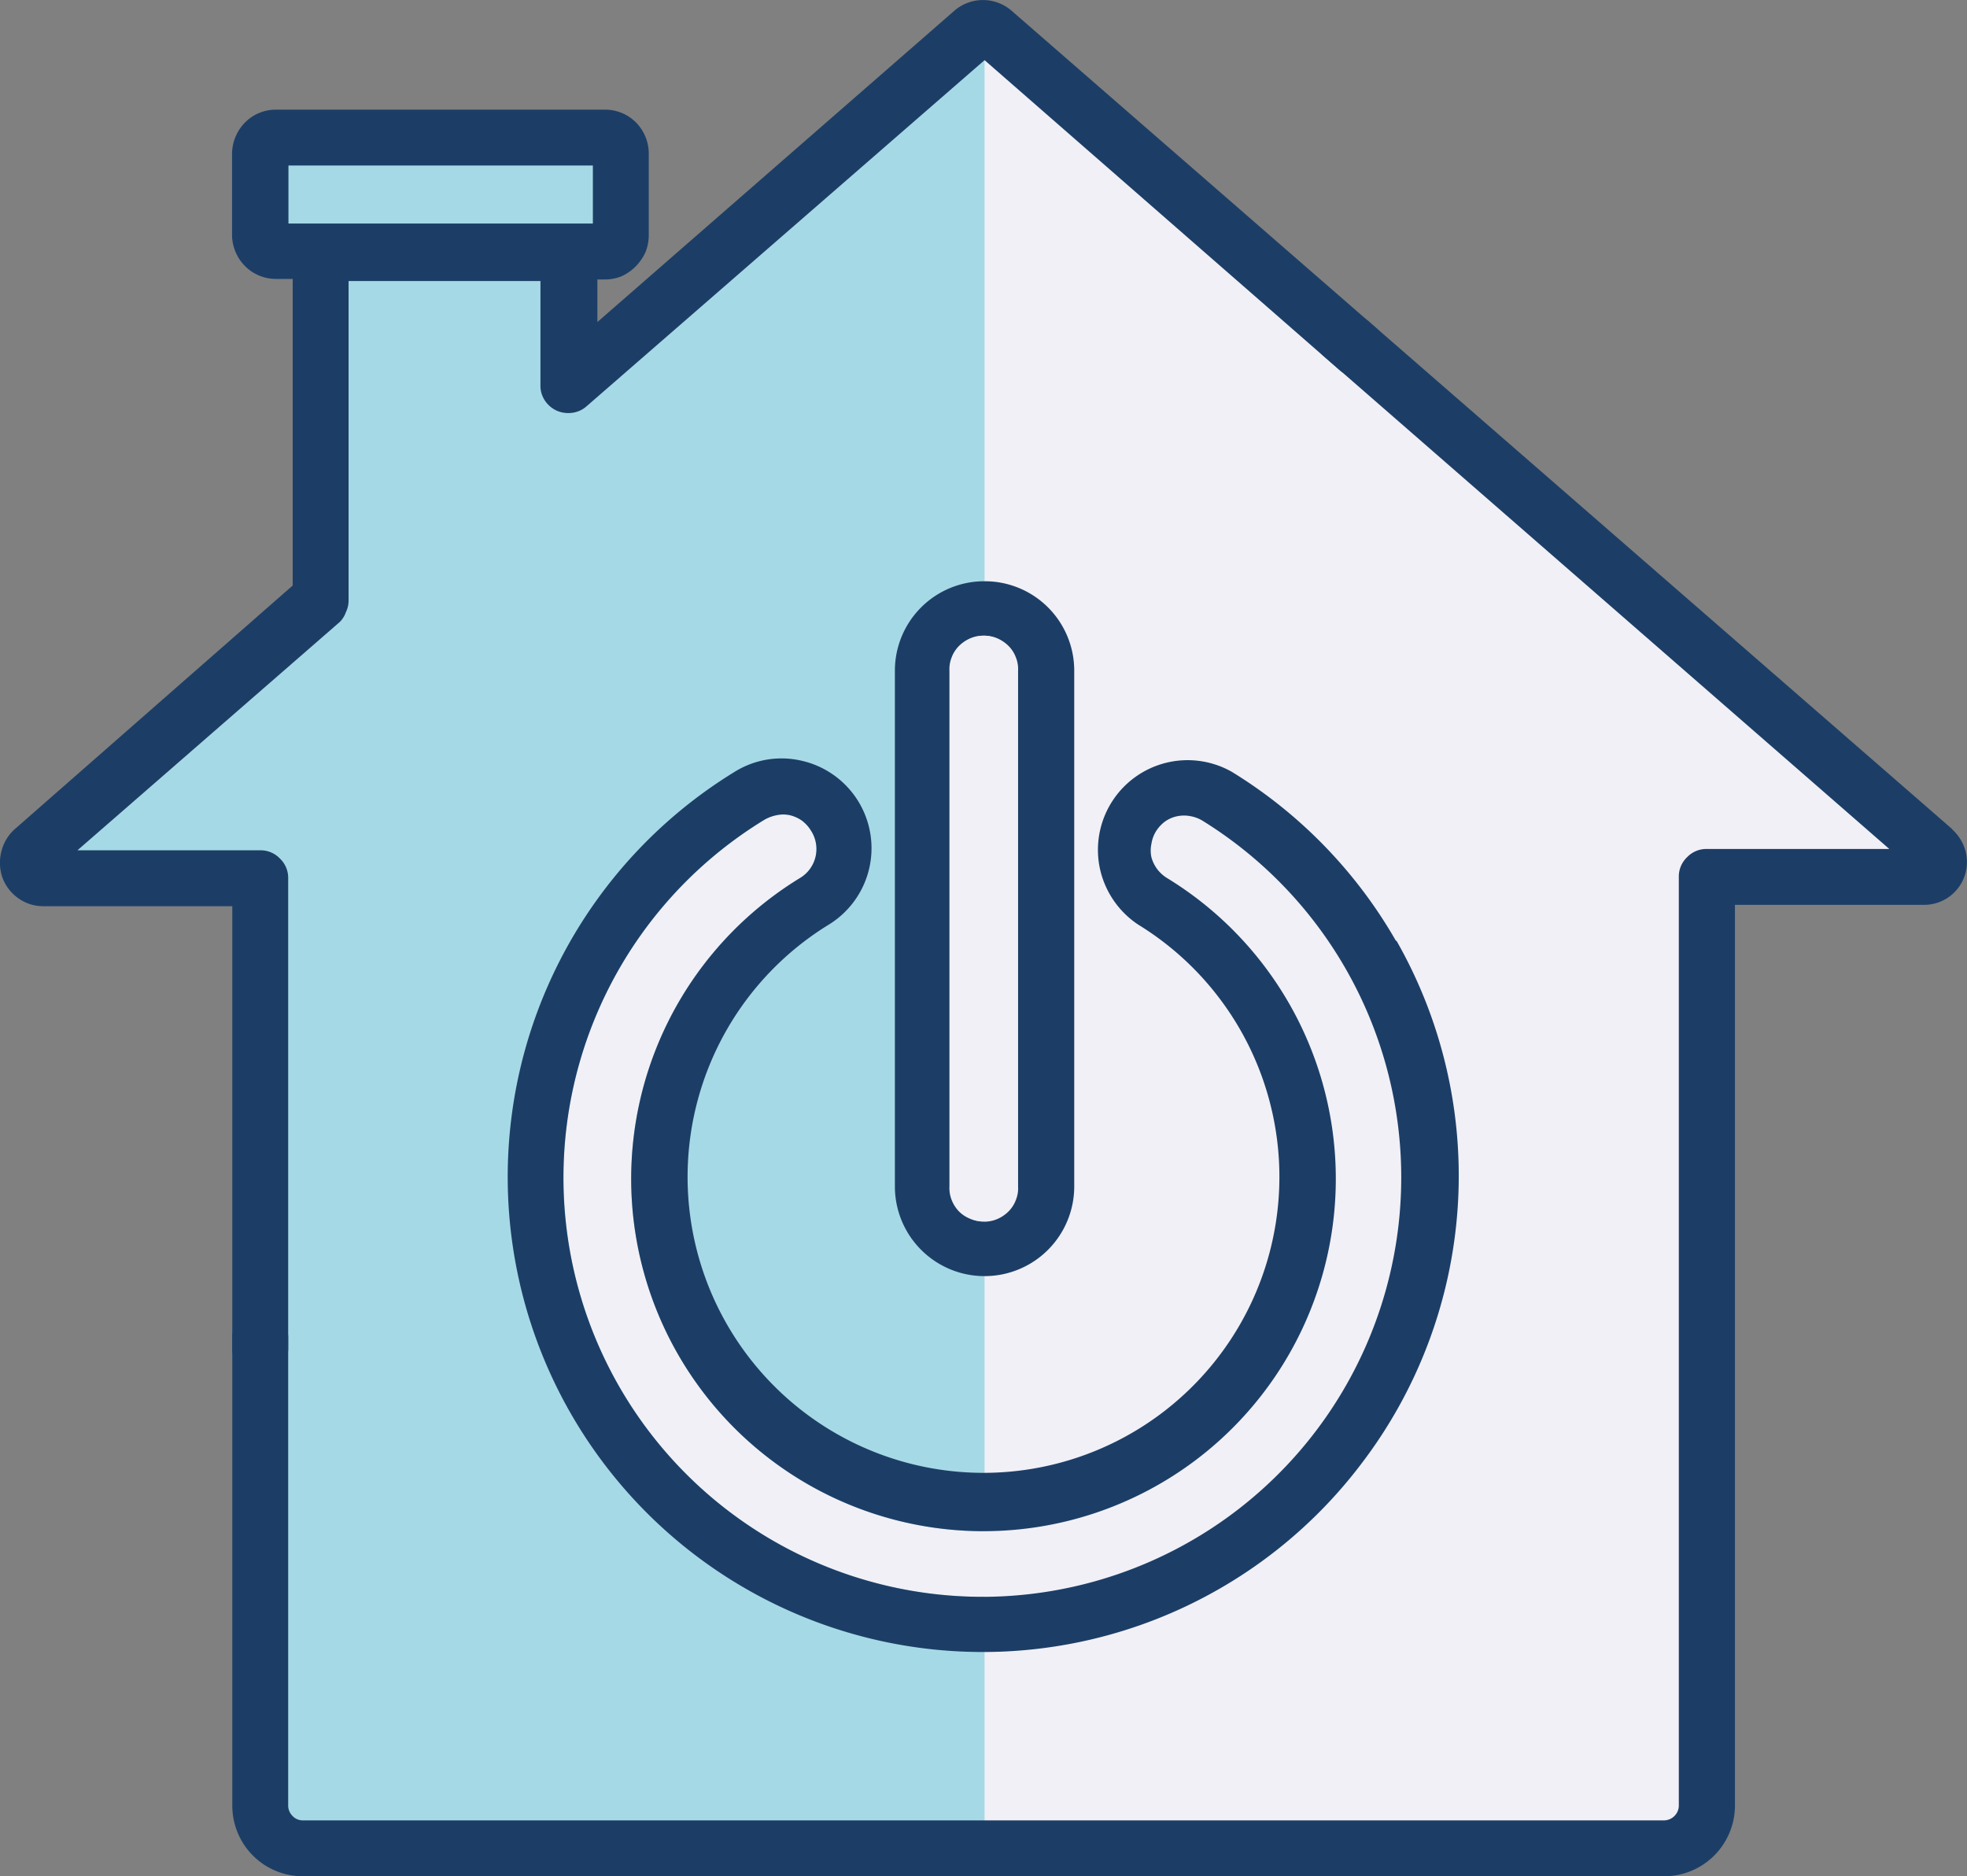
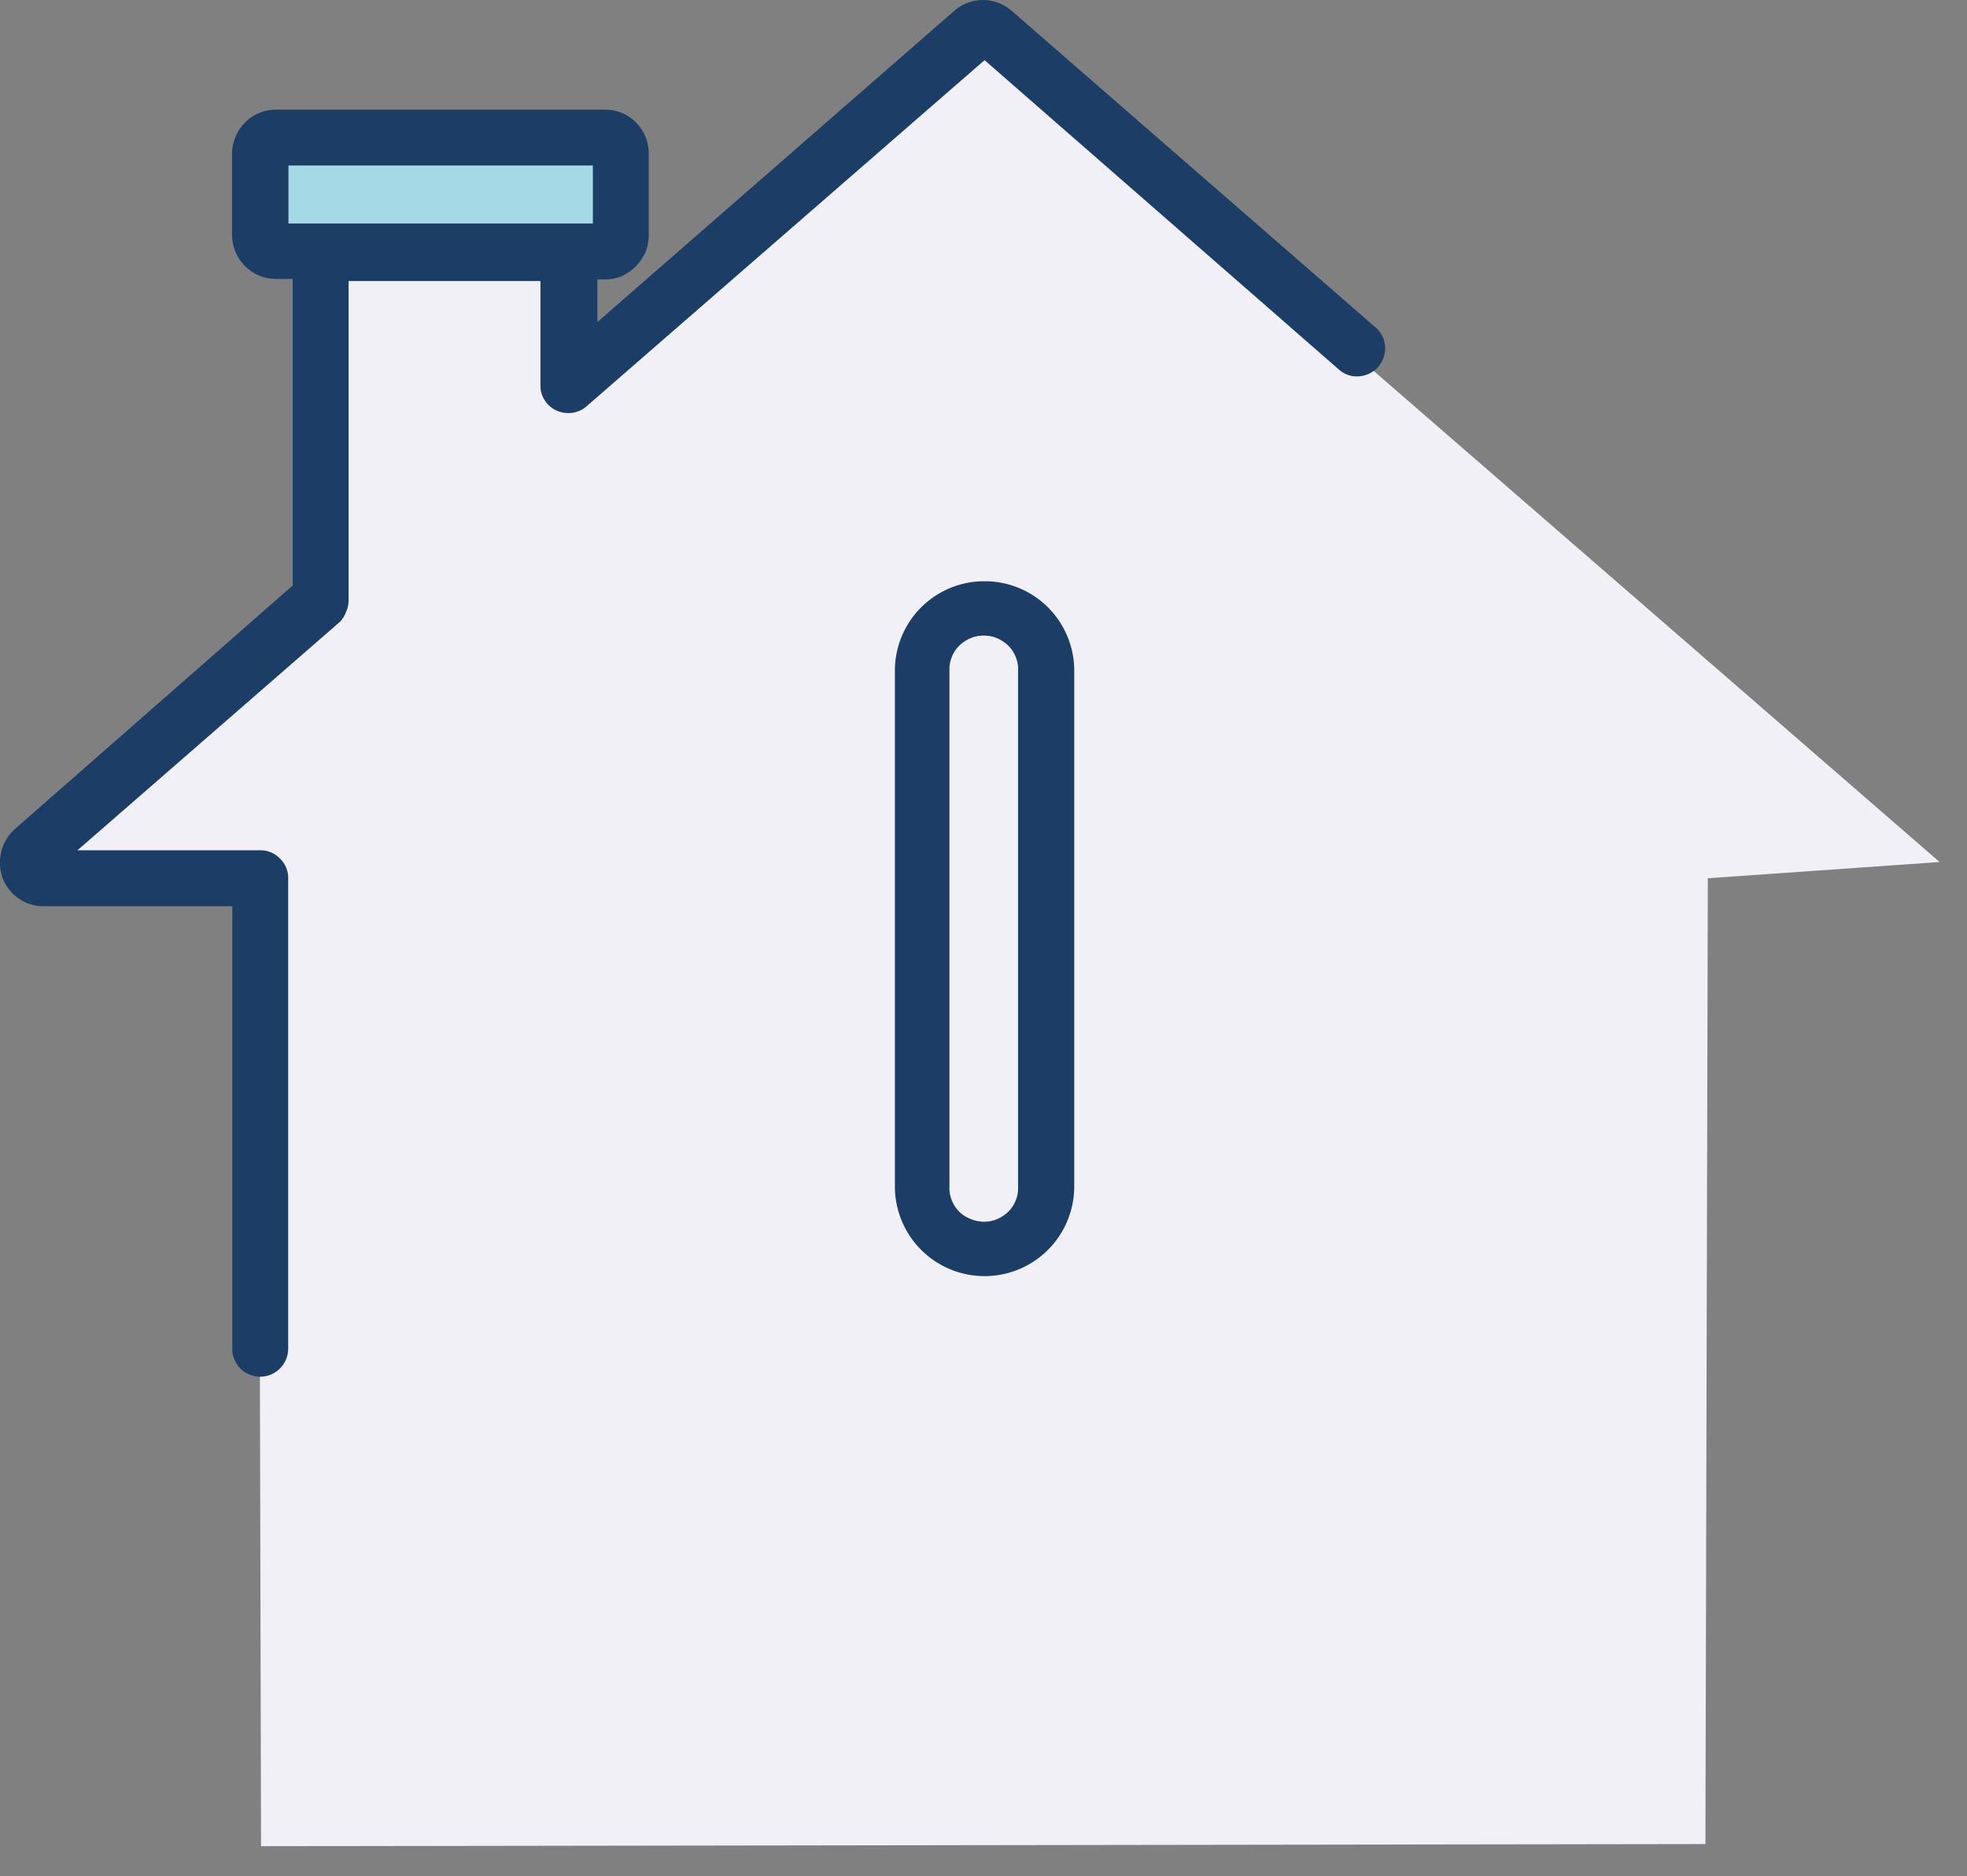
<svg xmlns="http://www.w3.org/2000/svg" id="Слой_1" data-name="Слой 1" viewBox="0 0 73.92 70.5">
  <rect x="0" y="0" width="73.92" height="70.5" fill="#808080" stroke="none" />
  <defs>
    <style>.cls-1{fill:#f1f0f7;}.cls-2{fill:#a6d9e6;}.cls-3{fill:#1c3e66;}</style>
  </defs>
  <path class="cls-1" d="M9.81,69.37l54.28-.08L64.18,33l8.71-.61L37,1.25,20.85,15.09l.36-5.44L23,9.07V5L10,5.45v3l3,1.4V22.34L1.64,32.28l8.08,0Z" transform="translate(0 0)" />
-   <path class="cls-2" d="M37,1.25,20.85,15.09l.36-5.44L23,9.07V5L10,5.45v3l3,1.4V22.34L1.64,32.28l8.08,0,.09,37L37,69.29" transform="translate(0 0)" />
  <path class="cls-3" d="M37,21.84a3.36,3.36,0,0,0-3.37,3.36V44.58a3.37,3.37,0,0,0,6.74,0V25.2A3.36,3.36,0,0,0,37,21.84Zm1.26,22.75a1.15,1.15,0,0,1-.08.49,1.21,1.21,0,0,1-.27.43,1.37,1.37,0,0,1-.42.29,1.25,1.25,0,0,1-1,0,1.37,1.37,0,0,1-.42-.29,1.21,1.21,0,0,1-.27-.43,1.15,1.15,0,0,1-.08-.49V25.2a1.18,1.18,0,0,1,.08-.49,1.21,1.21,0,0,1,.27-.43,1.37,1.37,0,0,1,.42-.29,1.25,1.25,0,0,1,1,0,1.37,1.37,0,0,1,.42.29,1.21,1.21,0,0,1,.27.43,1.18,1.18,0,0,1,.08.49Z" transform="translate(0 0)" />
  <path class="cls-1" d="M38.22,44.58a1.22,1.22,0,0,1-.08.5,1.3,1.3,0,0,1-.27.43,1.19,1.19,0,0,1-.42.28,1.25,1.25,0,0,1-1,0,1.19,1.19,0,0,1-.42-.28,1.3,1.3,0,0,1-.27-.43,1.22,1.22,0,0,1-.08-.5V25.2a1.18,1.18,0,0,1,.08-.49,1.21,1.21,0,0,1,.27-.43,1.37,1.37,0,0,1,.42-.29,1.25,1.25,0,0,1,1,0,1.37,1.37,0,0,1,.42.29,1.21,1.21,0,0,1,.27.43,1.18,1.18,0,0,1,.08.49Z" transform="translate(0 0)" />
-   <path class="cls-1" d="M37,60A15.75,15.75,0,0,1,28.73,30.8a1.5,1.5,0,0,1,.46-.17,1.16,1.16,0,0,1,.49,0,1.32,1.32,0,0,1,.45.2,1.33,1.33,0,0,1,.34.37A1.27,1.27,0,0,1,30.05,33a13.24,13.24,0,1,0,13.82,0,1.37,1.37,0,0,1-.38-.34,1.35,1.35,0,0,1-.22-.45,1.2,1.2,0,0,1,0-.5,1.26,1.26,0,0,1,.17-.47,1.34,1.34,0,0,1,.34-.37,1.18,1.18,0,0,1,.46-.2,1.25,1.25,0,0,1,.51,0,1.3,1.3,0,0,1,.46.18A15.76,15.76,0,0,1,37,60Z" transform="translate(0 0)" />
  <path class="cls-2" d="M22.6,5.39H9.93V9.06H22.6Z" transform="translate(0 0)" />
-   <path class="cls-3" d="M52.47,35.37A17.88,17.88,0,0,0,46.29,29a3.37,3.37,0,0,0-4.95,3.66,3.39,3.39,0,0,0,1.43,2.08,11.12,11.12,0,1,1-11.62,0,3.37,3.37,0,0,0-1-6.15,3.33,3.33,0,0,0-2.54.41A17.85,17.85,0,1,0,51.16,55a17.83,17.83,0,0,0,1.31-19.67ZM37,60A15.75,15.75,0,0,1,28.73,30.8a1.5,1.5,0,0,1,.46-.17,1.16,1.16,0,0,1,.49,0,1.32,1.32,0,0,1,.45.2,1.33,1.33,0,0,1,.34.37A1.27,1.27,0,0,1,30.05,33a13.24,13.24,0,1,0,13.82,0,1.37,1.37,0,0,1-.38-.34,1.35,1.35,0,0,1-.22-.45,1.2,1.2,0,0,1,0-.5,1.26,1.26,0,0,1,.17-.47,1.34,1.34,0,0,1,.34-.37,1.18,1.18,0,0,1,.46-.2,1.25,1.25,0,0,1,.51,0,1.3,1.3,0,0,1,.46.18A15.76,15.76,0,0,1,37,60Z" transform="translate(0 0)" />
-   <path class="cls-2" d="M34.35,13,21.47,24.39h-6l-.95-1.13L31.15,9.51Z" transform="translate(0 0)" />
  <path class="cls-3" d="M51.69,12.3,38,.39a1.64,1.64,0,0,0-2.12,0L22.45,12.1V10.5h.29a1.63,1.63,0,0,0,.62-.12A1.82,1.82,0,0,0,23.9,10a1.91,1.91,0,0,0,.36-.53,1.72,1.72,0,0,0,.12-.63V5.76A1.67,1.67,0,0,0,23.9,4.6a1.64,1.64,0,0,0-1.16-.48H10.37a1.63,1.63,0,0,0-1.16.48,1.7,1.7,0,0,0-.49,1.16v3.1A1.68,1.68,0,0,0,9.21,10a1.63,1.63,0,0,0,1.16.48H11V22L.56,31.15A1.64,1.64,0,0,0,.05,32,1.69,1.69,0,0,0,.1,33a1.66,1.66,0,0,0,.6.76,1.59,1.59,0,0,0,.92.29H8.73V50.68a.92.92,0,0,0,.08.4,1.11,1.11,0,0,0,.22.34,1,1,0,0,0,.35.23,1.06,1.06,0,0,0,.4.08,1.1,1.1,0,0,0,.4-.08,1.08,1.08,0,0,0,.57-.57,1.1,1.1,0,0,0,.08-.4V33a1,1,0,0,0-.31-.74,1,1,0,0,0-.74-.31H2.91l9.87-8.59A1,1,0,0,0,13,23a1,1,0,0,0,.1-.44v-12h7.21v3.91a1,1,0,0,0,.16.57,1.06,1.06,0,0,0,.45.39,1.09,1.09,0,0,0,.59.08,1,1,0,0,0,.54-.25L37,2.26,50.31,13.88a1,1,0,0,0,.77.26,1.09,1.09,0,0,0,.72-.36,1.06,1.06,0,0,0,.25-.76,1,1,0,0,0-.36-.72ZM22.28,8.4H10.84V6.22H22.28Z" transform="translate(0 0)" />
-   <path class="cls-3" d="M73.36,31.15,51.44,12.08c-.44-.38-.27,0-.65.41s-1.51.49-1.07.87L71,31.9H64.14a1,1,0,0,0-.74.31,1,1,0,0,0-.31.74v34.9a.55.55,0,0,1-.16.38.56.56,0,0,1-.39.17H11.38a.52.52,0,0,1-.39-.17.55.55,0,0,1-.16-.38V50.26a1.06,1.06,0,0,0-.08-.4,1,1,0,0,0-.23-.35,1.11,1.11,0,0,0-.34-.22.92.92,0,0,0-.4-.08.9.9,0,0,0-.4.08.93.93,0,0,0-.57.57.9.9,0,0,0-.08.4V67.85a2.65,2.65,0,0,0,2.65,2.65H62.54a2.66,2.66,0,0,0,2.66-2.65V34h7.1a1.61,1.61,0,0,0,1.57-2,1.69,1.69,0,0,0-.5-.83Z" transform="translate(0 0)" />
</svg>